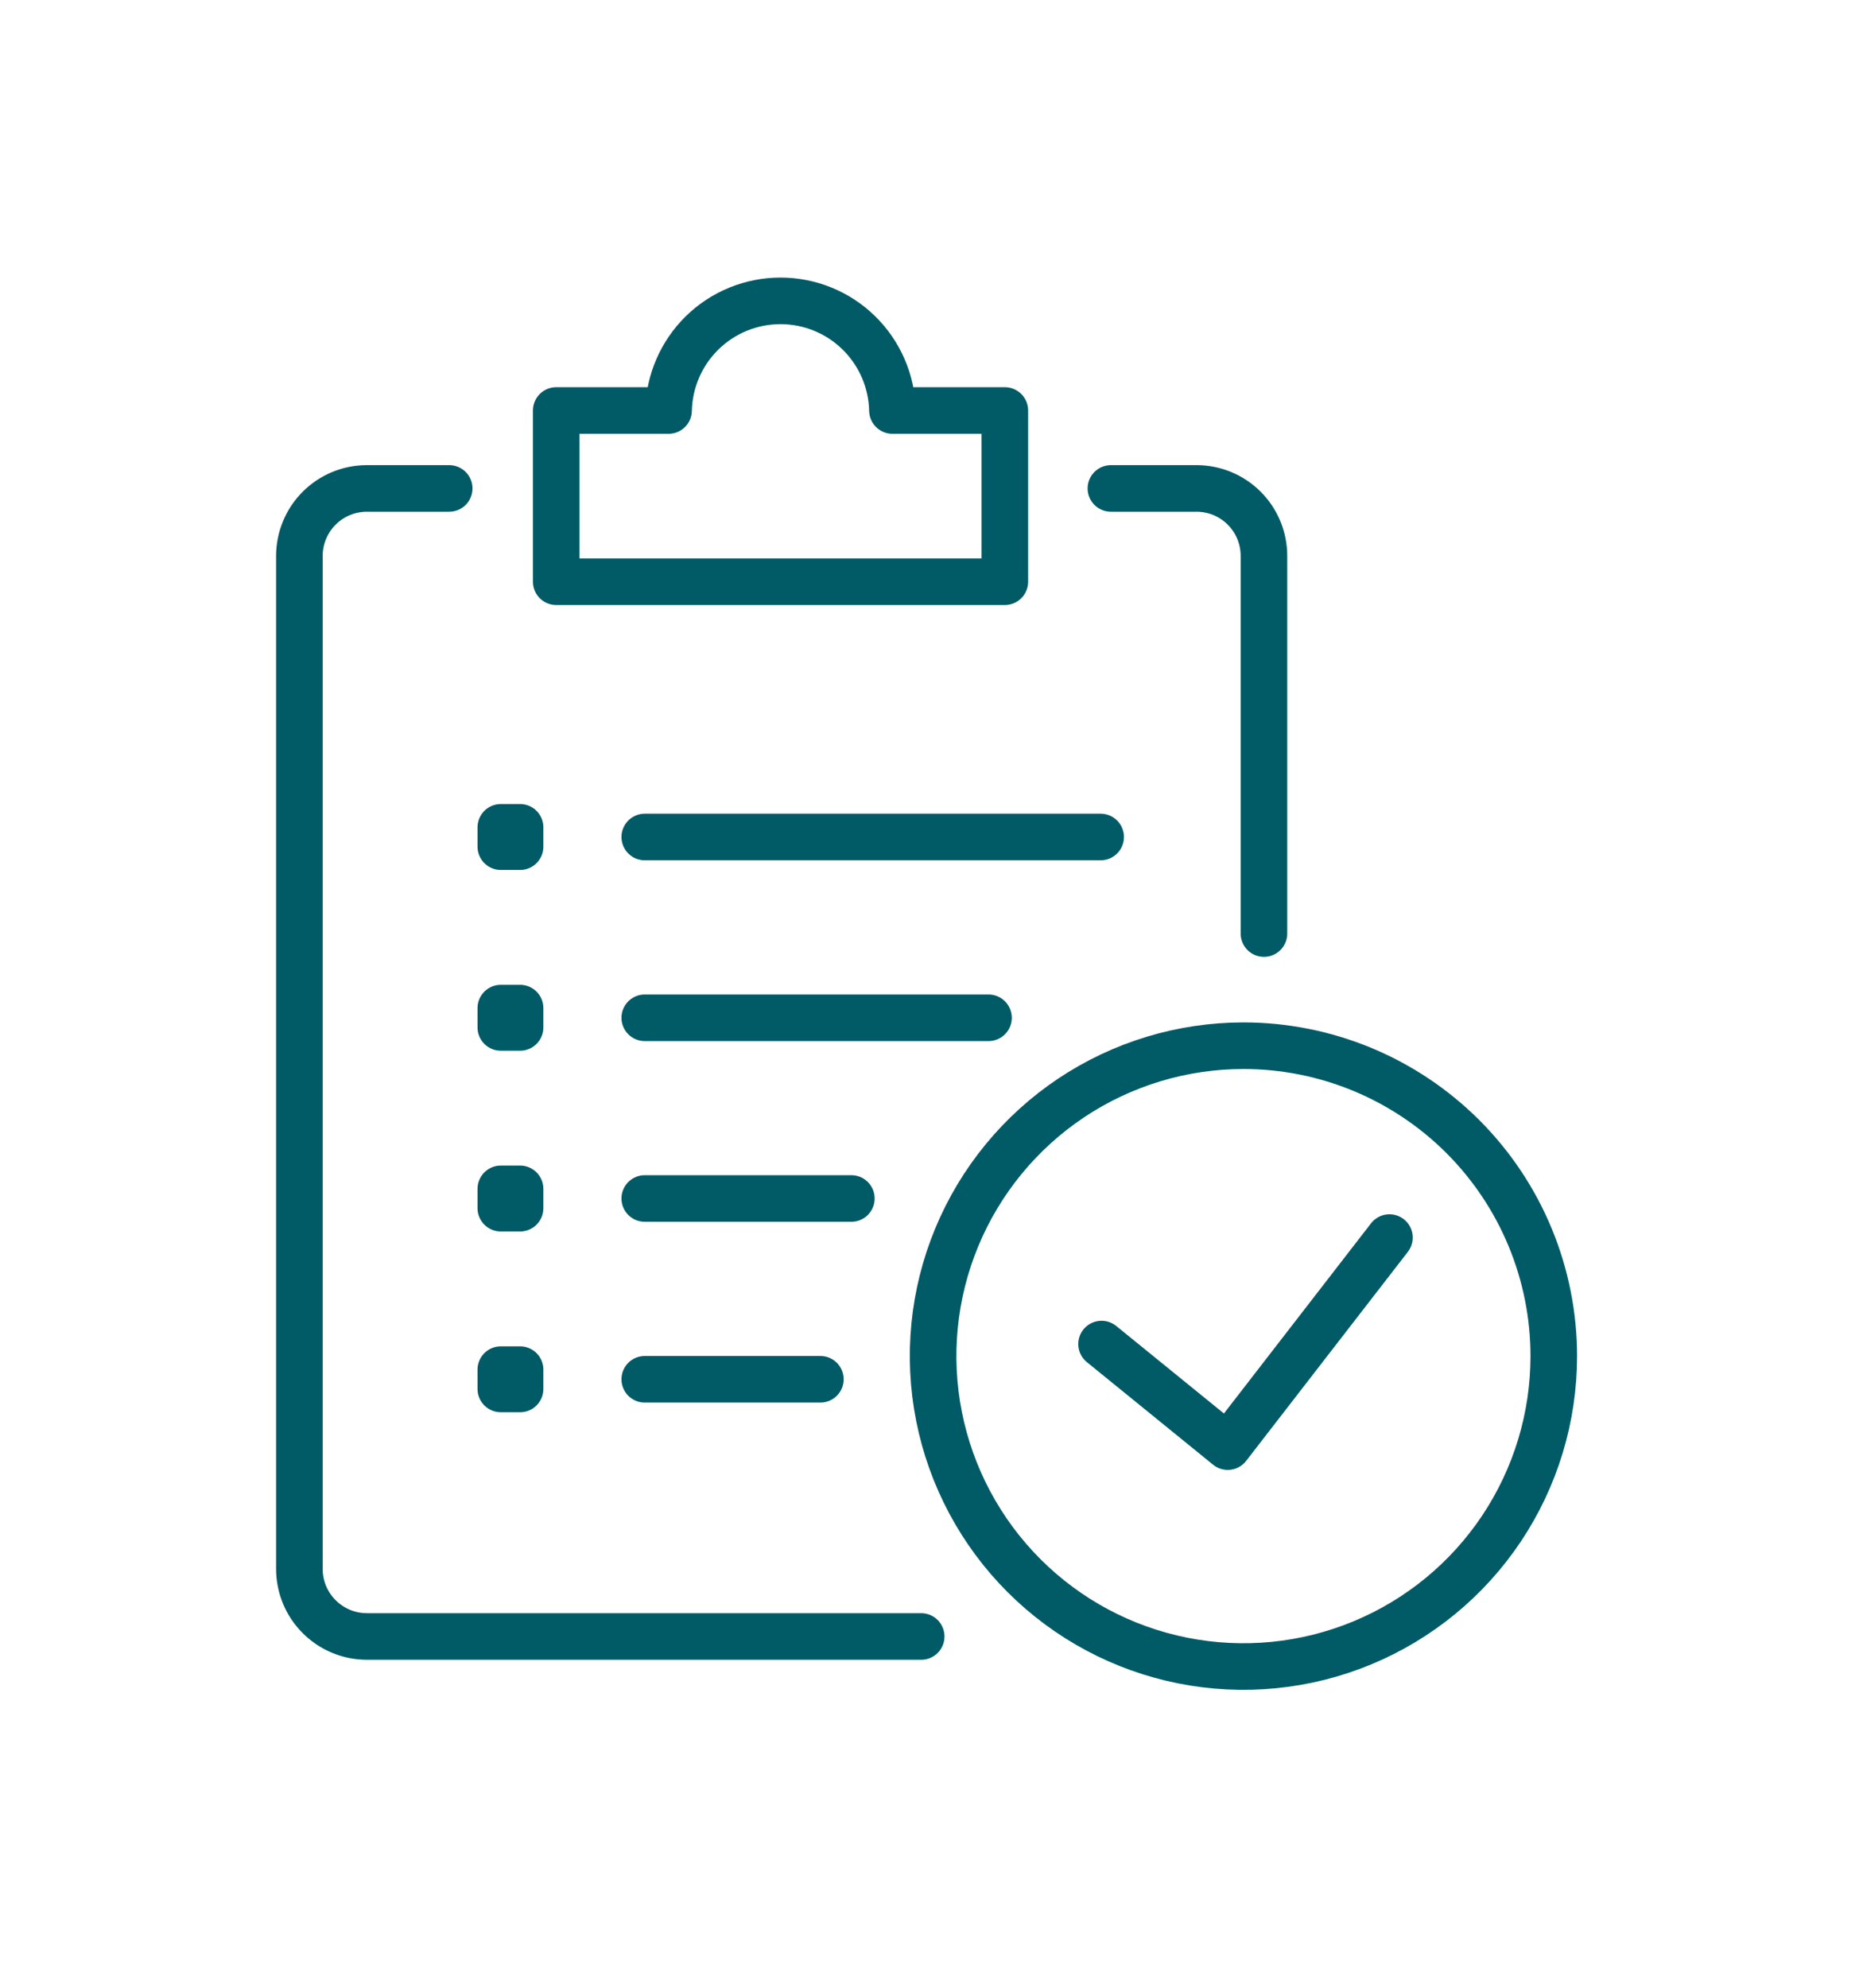
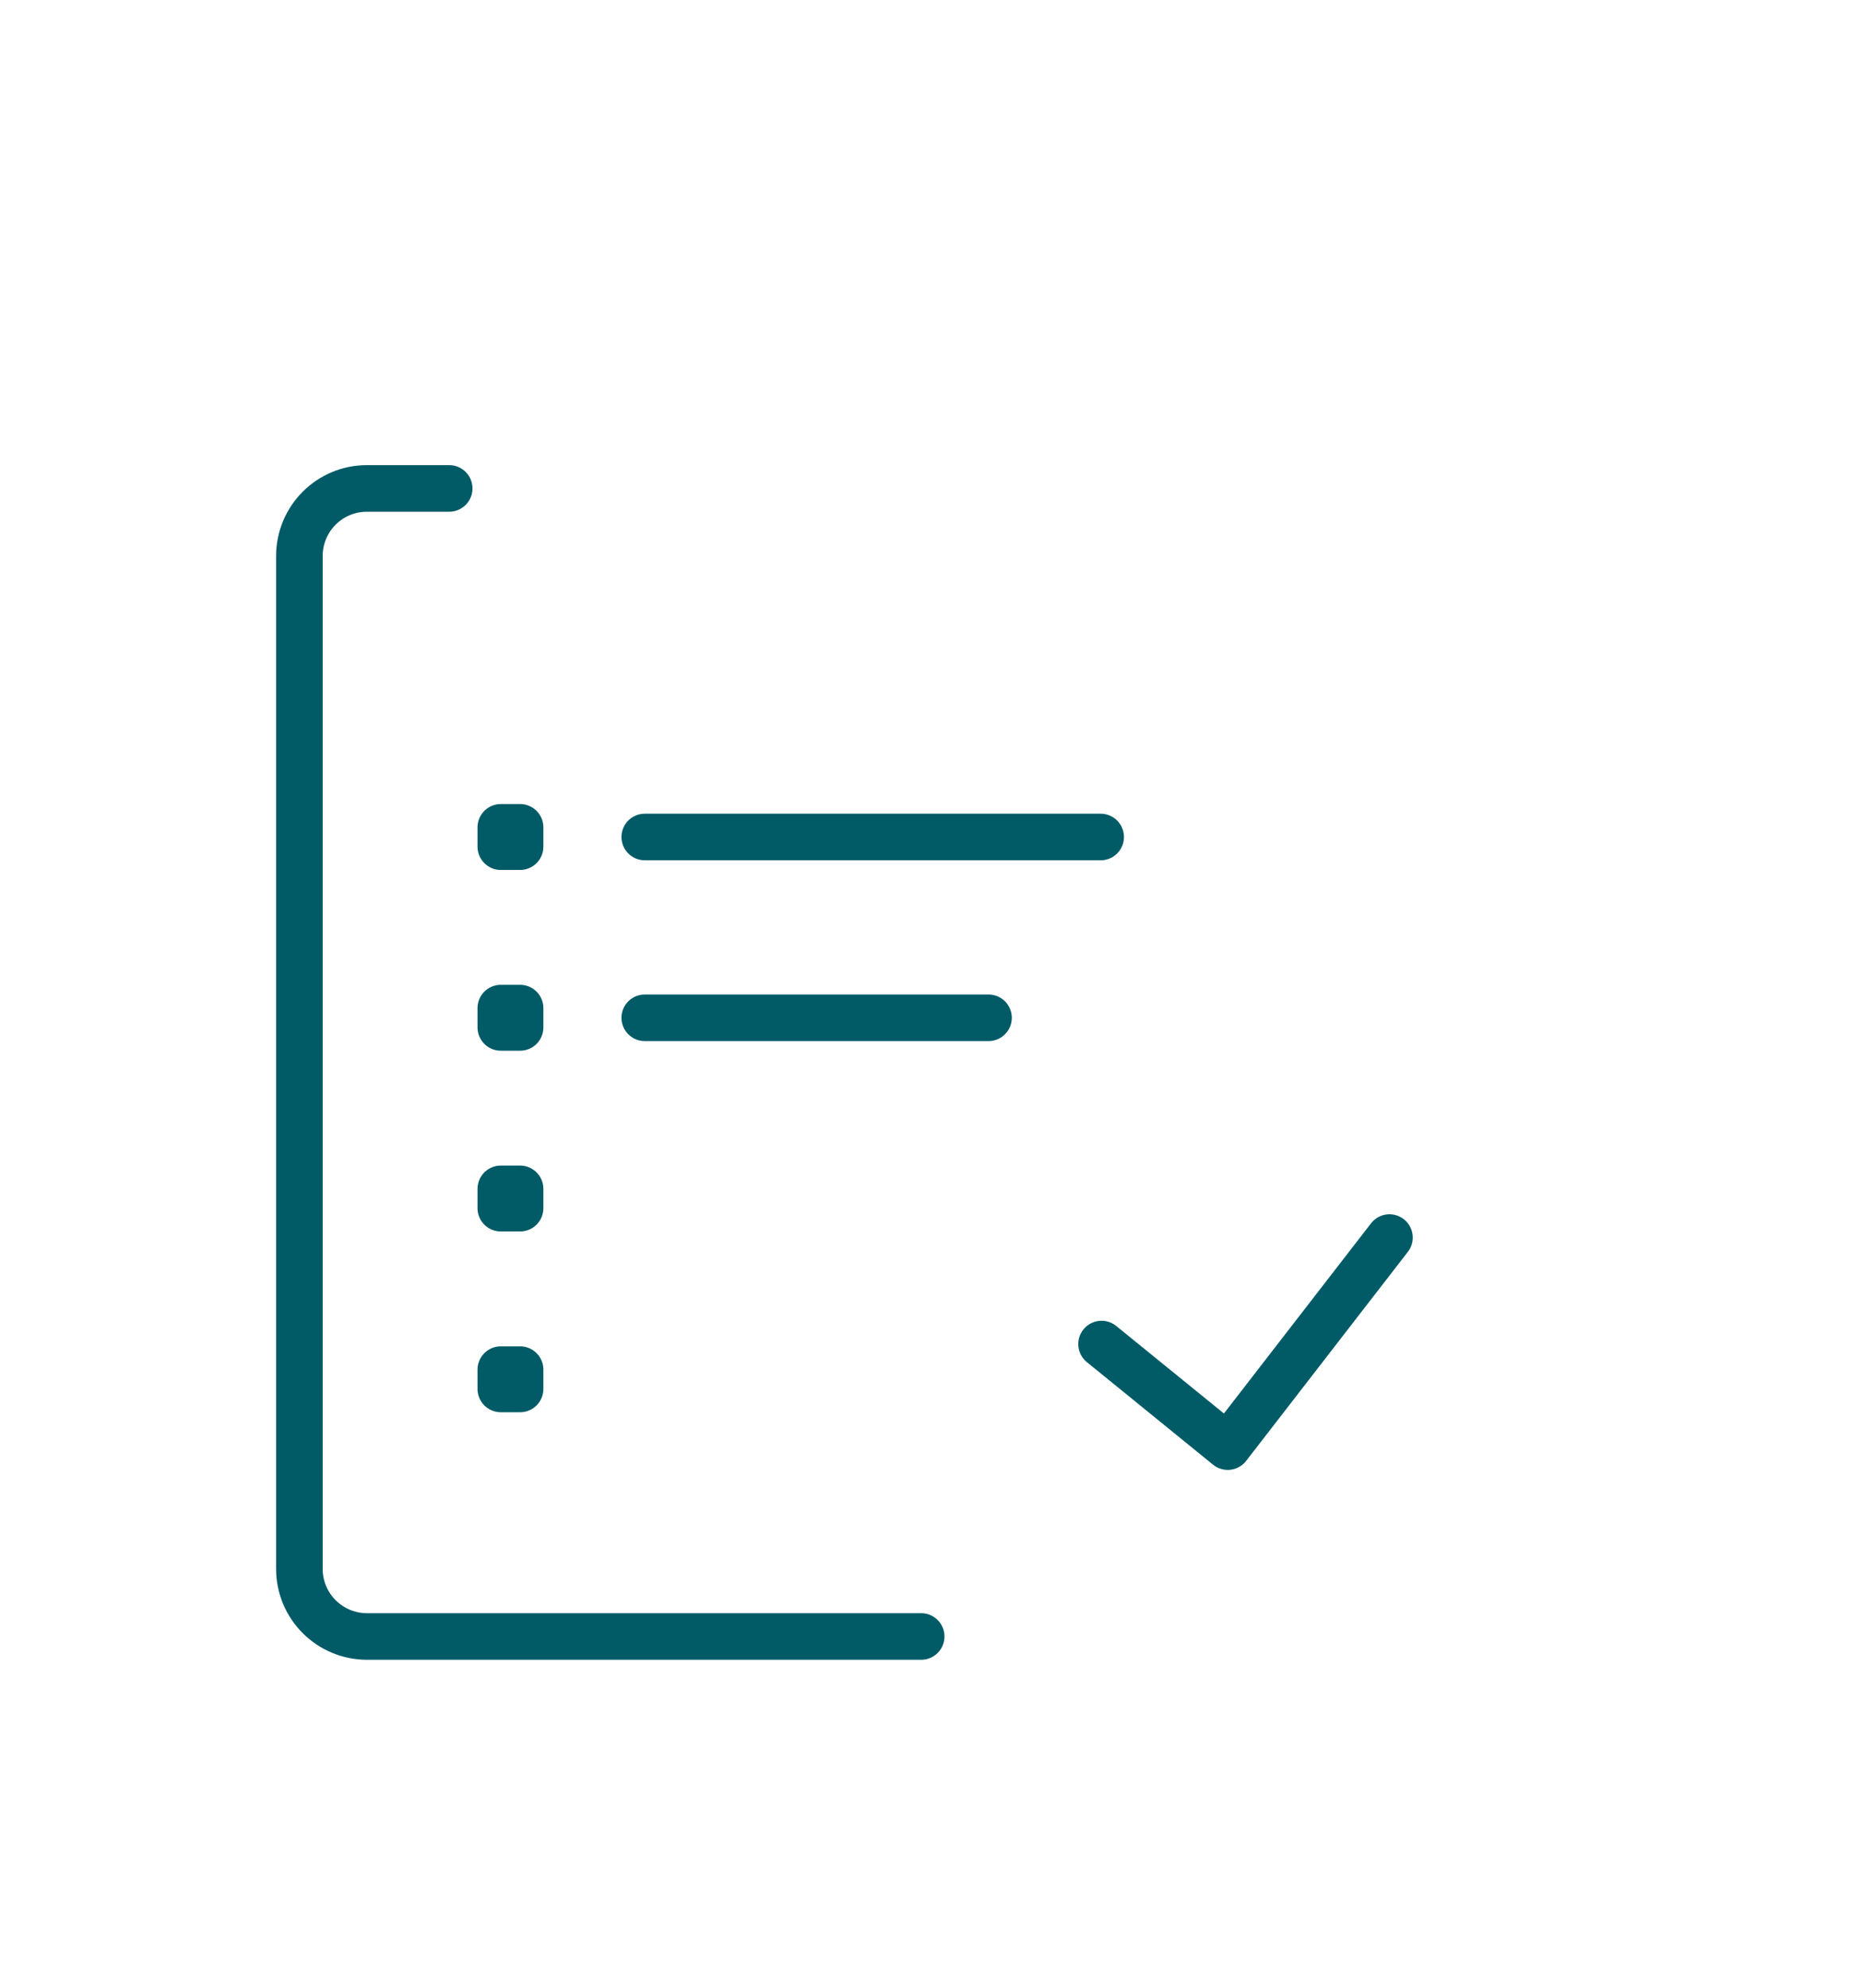
<svg xmlns="http://www.w3.org/2000/svg" width="60" height="64" viewBox="0 0 60 64" fill="none">
  <path d="M29.668 52.69H11.81C11.236 52.688 10.686 52.459 10.28 52.053C9.873 51.647 9.644 51.097 9.642 50.522V17.893C9.644 17.319 9.873 16.768 10.28 16.362C10.686 15.956 11.236 15.727 11.81 15.726H14.467" stroke="#005B66" stroke-width="1.5" stroke-linecap="round" stroke-linejoin="round" />
-   <path d="M35.778 15.726H38.54C39.114 15.727 39.665 15.956 40.071 16.362C40.477 16.768 40.706 17.319 40.707 17.893V30.058" stroke="#005B66" stroke-width="1.5" stroke-linecap="round" stroke-linejoin="round" />
-   <path d="M50.041 43.663C50.041 45.64 49.455 47.572 48.357 49.216C47.259 50.86 45.698 52.141 43.872 52.897C42.045 53.654 40.036 53.852 38.097 53.466C36.158 53.081 34.377 52.129 32.979 50.731C31.582 49.333 30.63 47.552 30.244 45.613C29.858 43.675 30.056 41.665 30.813 39.839C31.57 38.013 32.851 36.452 34.494 35.353C36.138 34.255 38.071 33.669 40.047 33.669C41.36 33.669 42.659 33.928 43.872 34.43C45.084 34.932 46.186 35.669 47.114 36.596C48.042 37.525 48.778 38.626 49.28 39.839C49.782 41.051 50.041 42.351 50.041 43.663Z" stroke="#005B66" stroke-width="1.5" stroke-linecap="round" stroke-linejoin="round" />
  <path d="M35.477 43.275L39.541 46.577L44.749 39.846" stroke="#005B66" stroke-width="1.5" stroke-linecap="round" stroke-linejoin="round" />
-   <path d="M32.362 13.217H28.742C28.722 12.274 28.333 11.376 27.659 10.716C26.986 10.056 26.08 9.687 25.137 9.687C24.194 9.687 23.288 10.056 22.614 10.716C21.941 11.376 21.552 12.274 21.532 13.217H17.914V18.73H32.362V13.217Z" stroke="#005B66" stroke-width="1.5" stroke-linecap="round" stroke-linejoin="round" />
  <path d="M16.75 26.638H16.129V27.26H16.75V26.638Z" stroke="#005B66" stroke-width="1.5" stroke-linecap="round" stroke-linejoin="round" />
  <path d="M20.765 26.949H35.448" stroke="#005B66" stroke-width="1.5" stroke-linecap="round" stroke-linejoin="round" />
  <path d="M16.75 32.458H16.129V33.08H16.75V32.458Z" stroke="#005B66" stroke-width="1.5" stroke-linecap="round" stroke-linejoin="round" />
  <path d="M20.765 32.77H31.836" stroke="#005B66" stroke-width="1.5" stroke-linecap="round" stroke-linejoin="round" />
  <path d="M16.75 38.278H16.129V38.9H16.75V38.278Z" stroke="#005B66" stroke-width="1.5" stroke-linecap="round" stroke-linejoin="round" />
-   <path d="M20.765 38.588H27.419" stroke="#005B66" stroke-width="1.5" stroke-linecap="round" stroke-linejoin="round" />
  <path d="M16.75 44.098H16.129V44.72H16.75V44.098Z" stroke="#005B66" stroke-width="1.5" stroke-linecap="round" stroke-linejoin="round" />
-   <path d="M20.765 44.409H26.421" stroke="#005B66" stroke-width="1.5" stroke-linecap="round" stroke-linejoin="round" />
</svg>